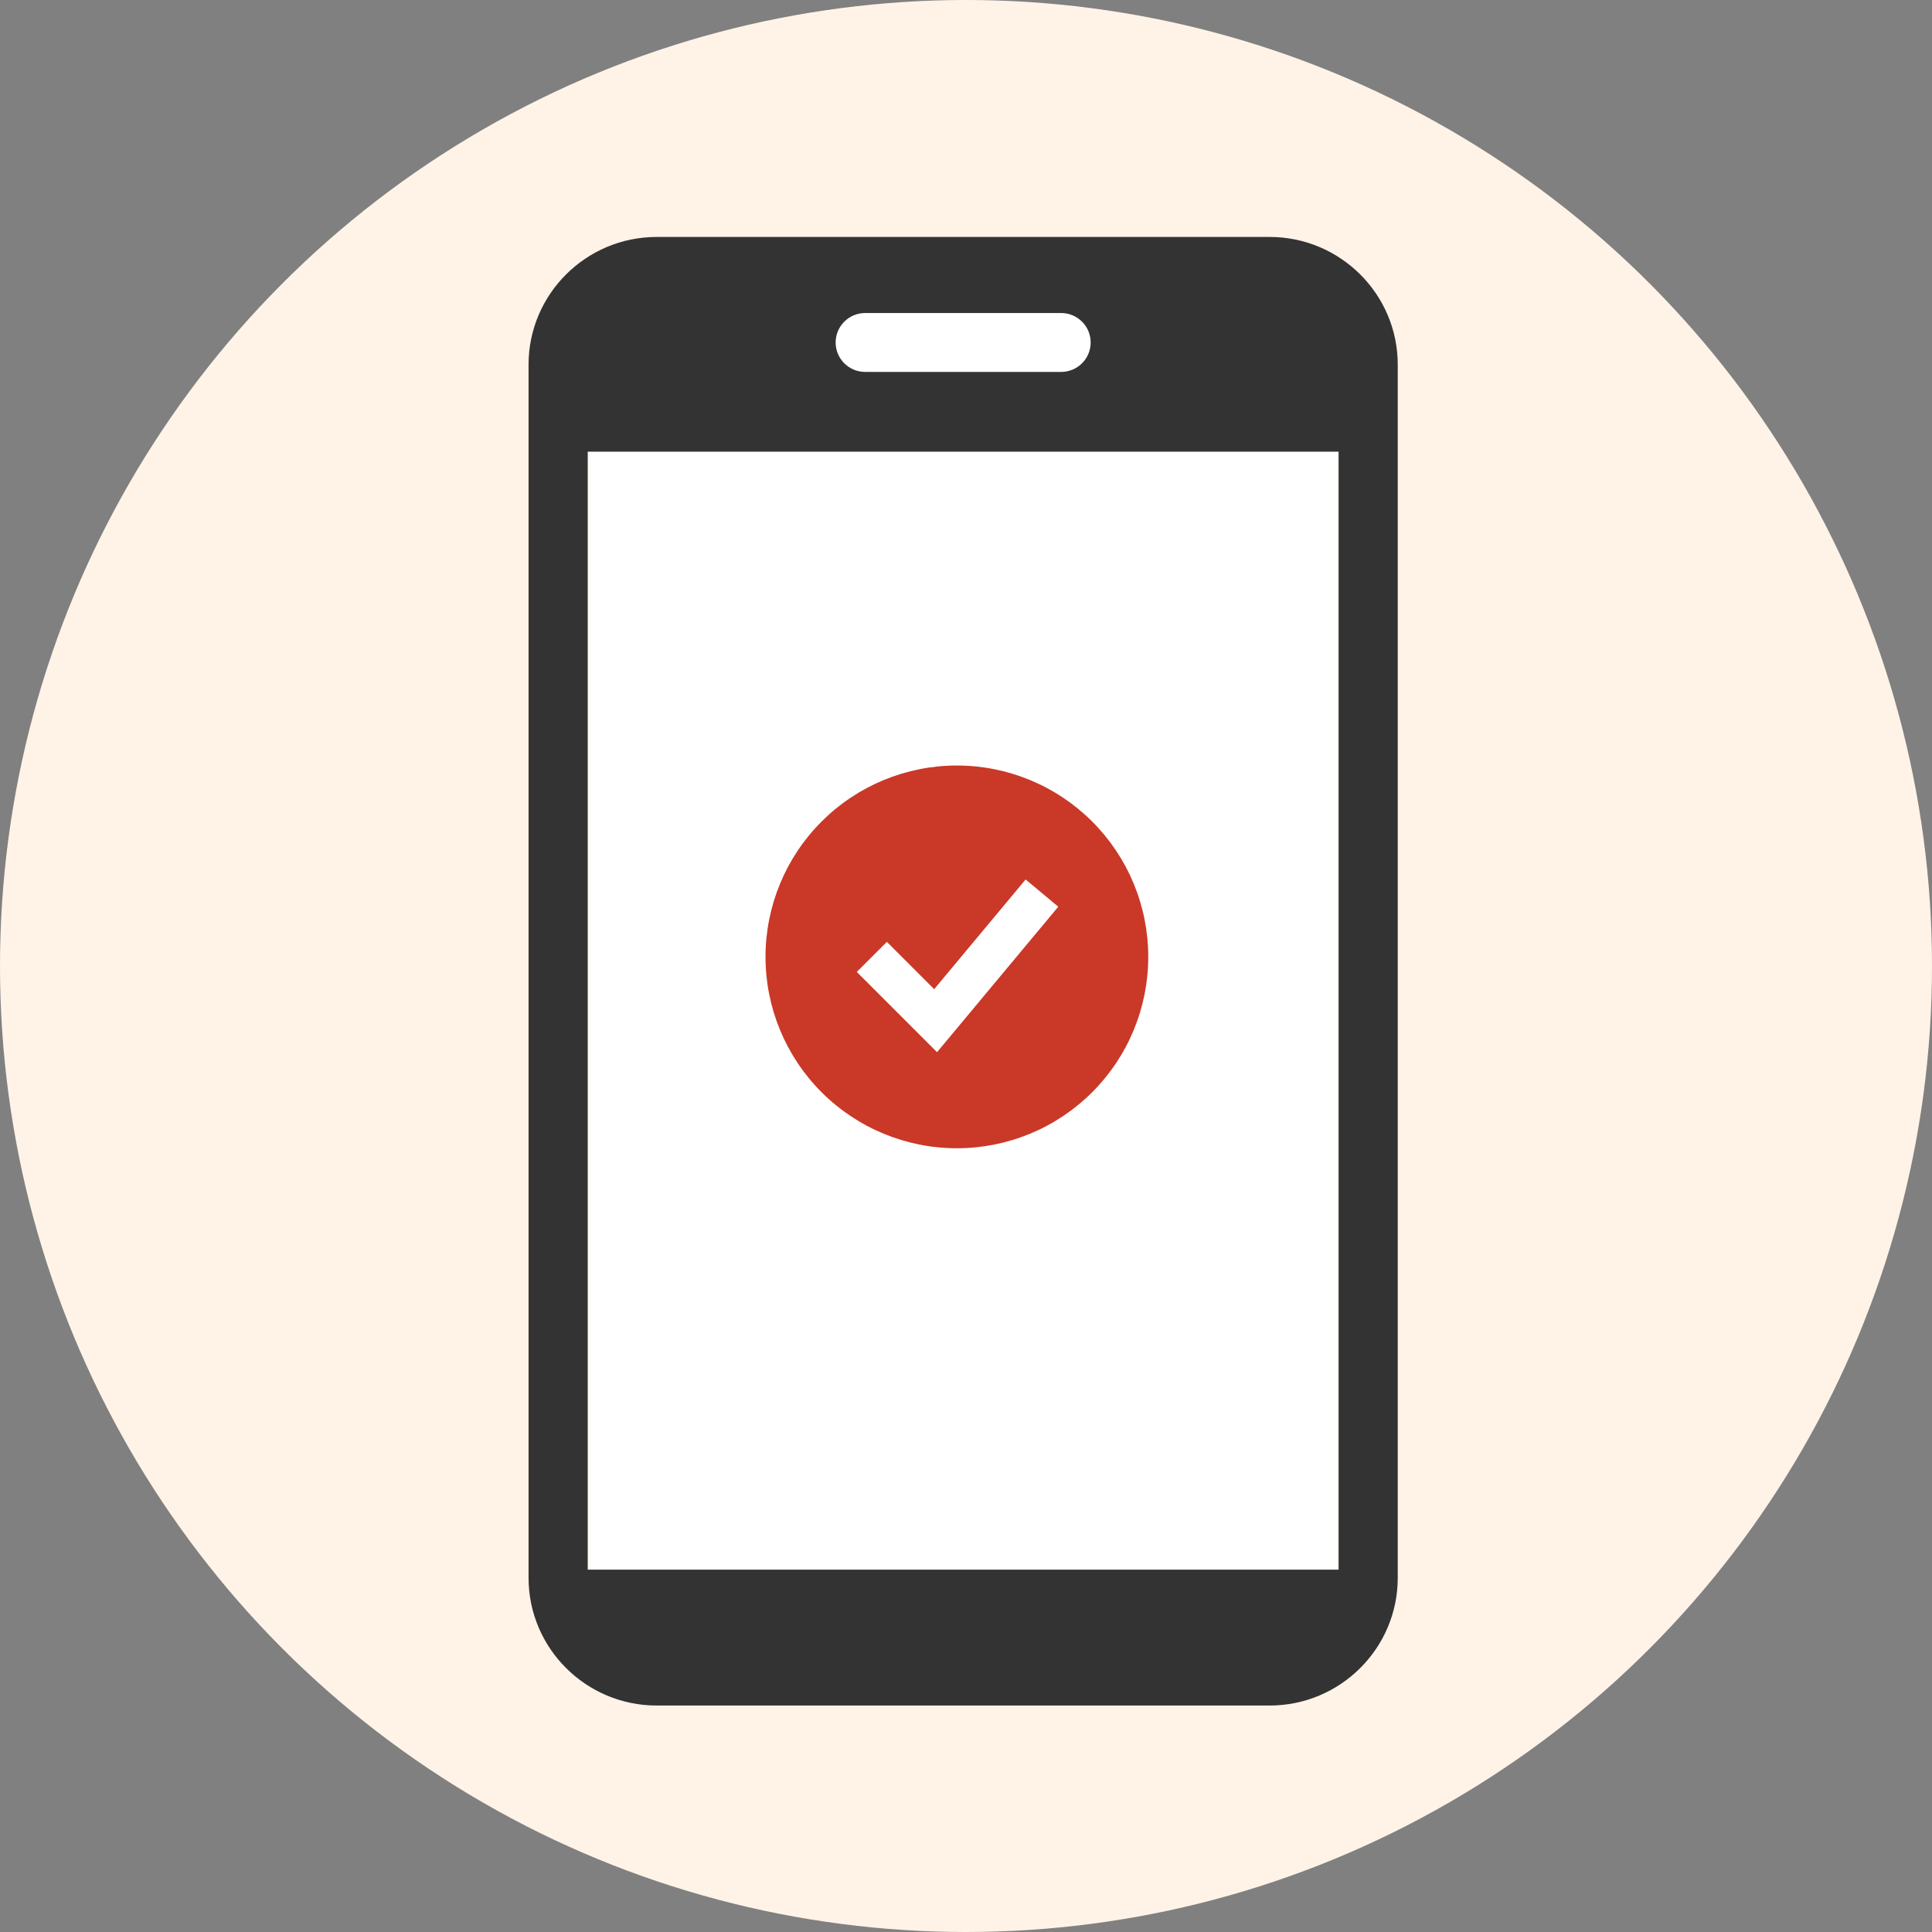
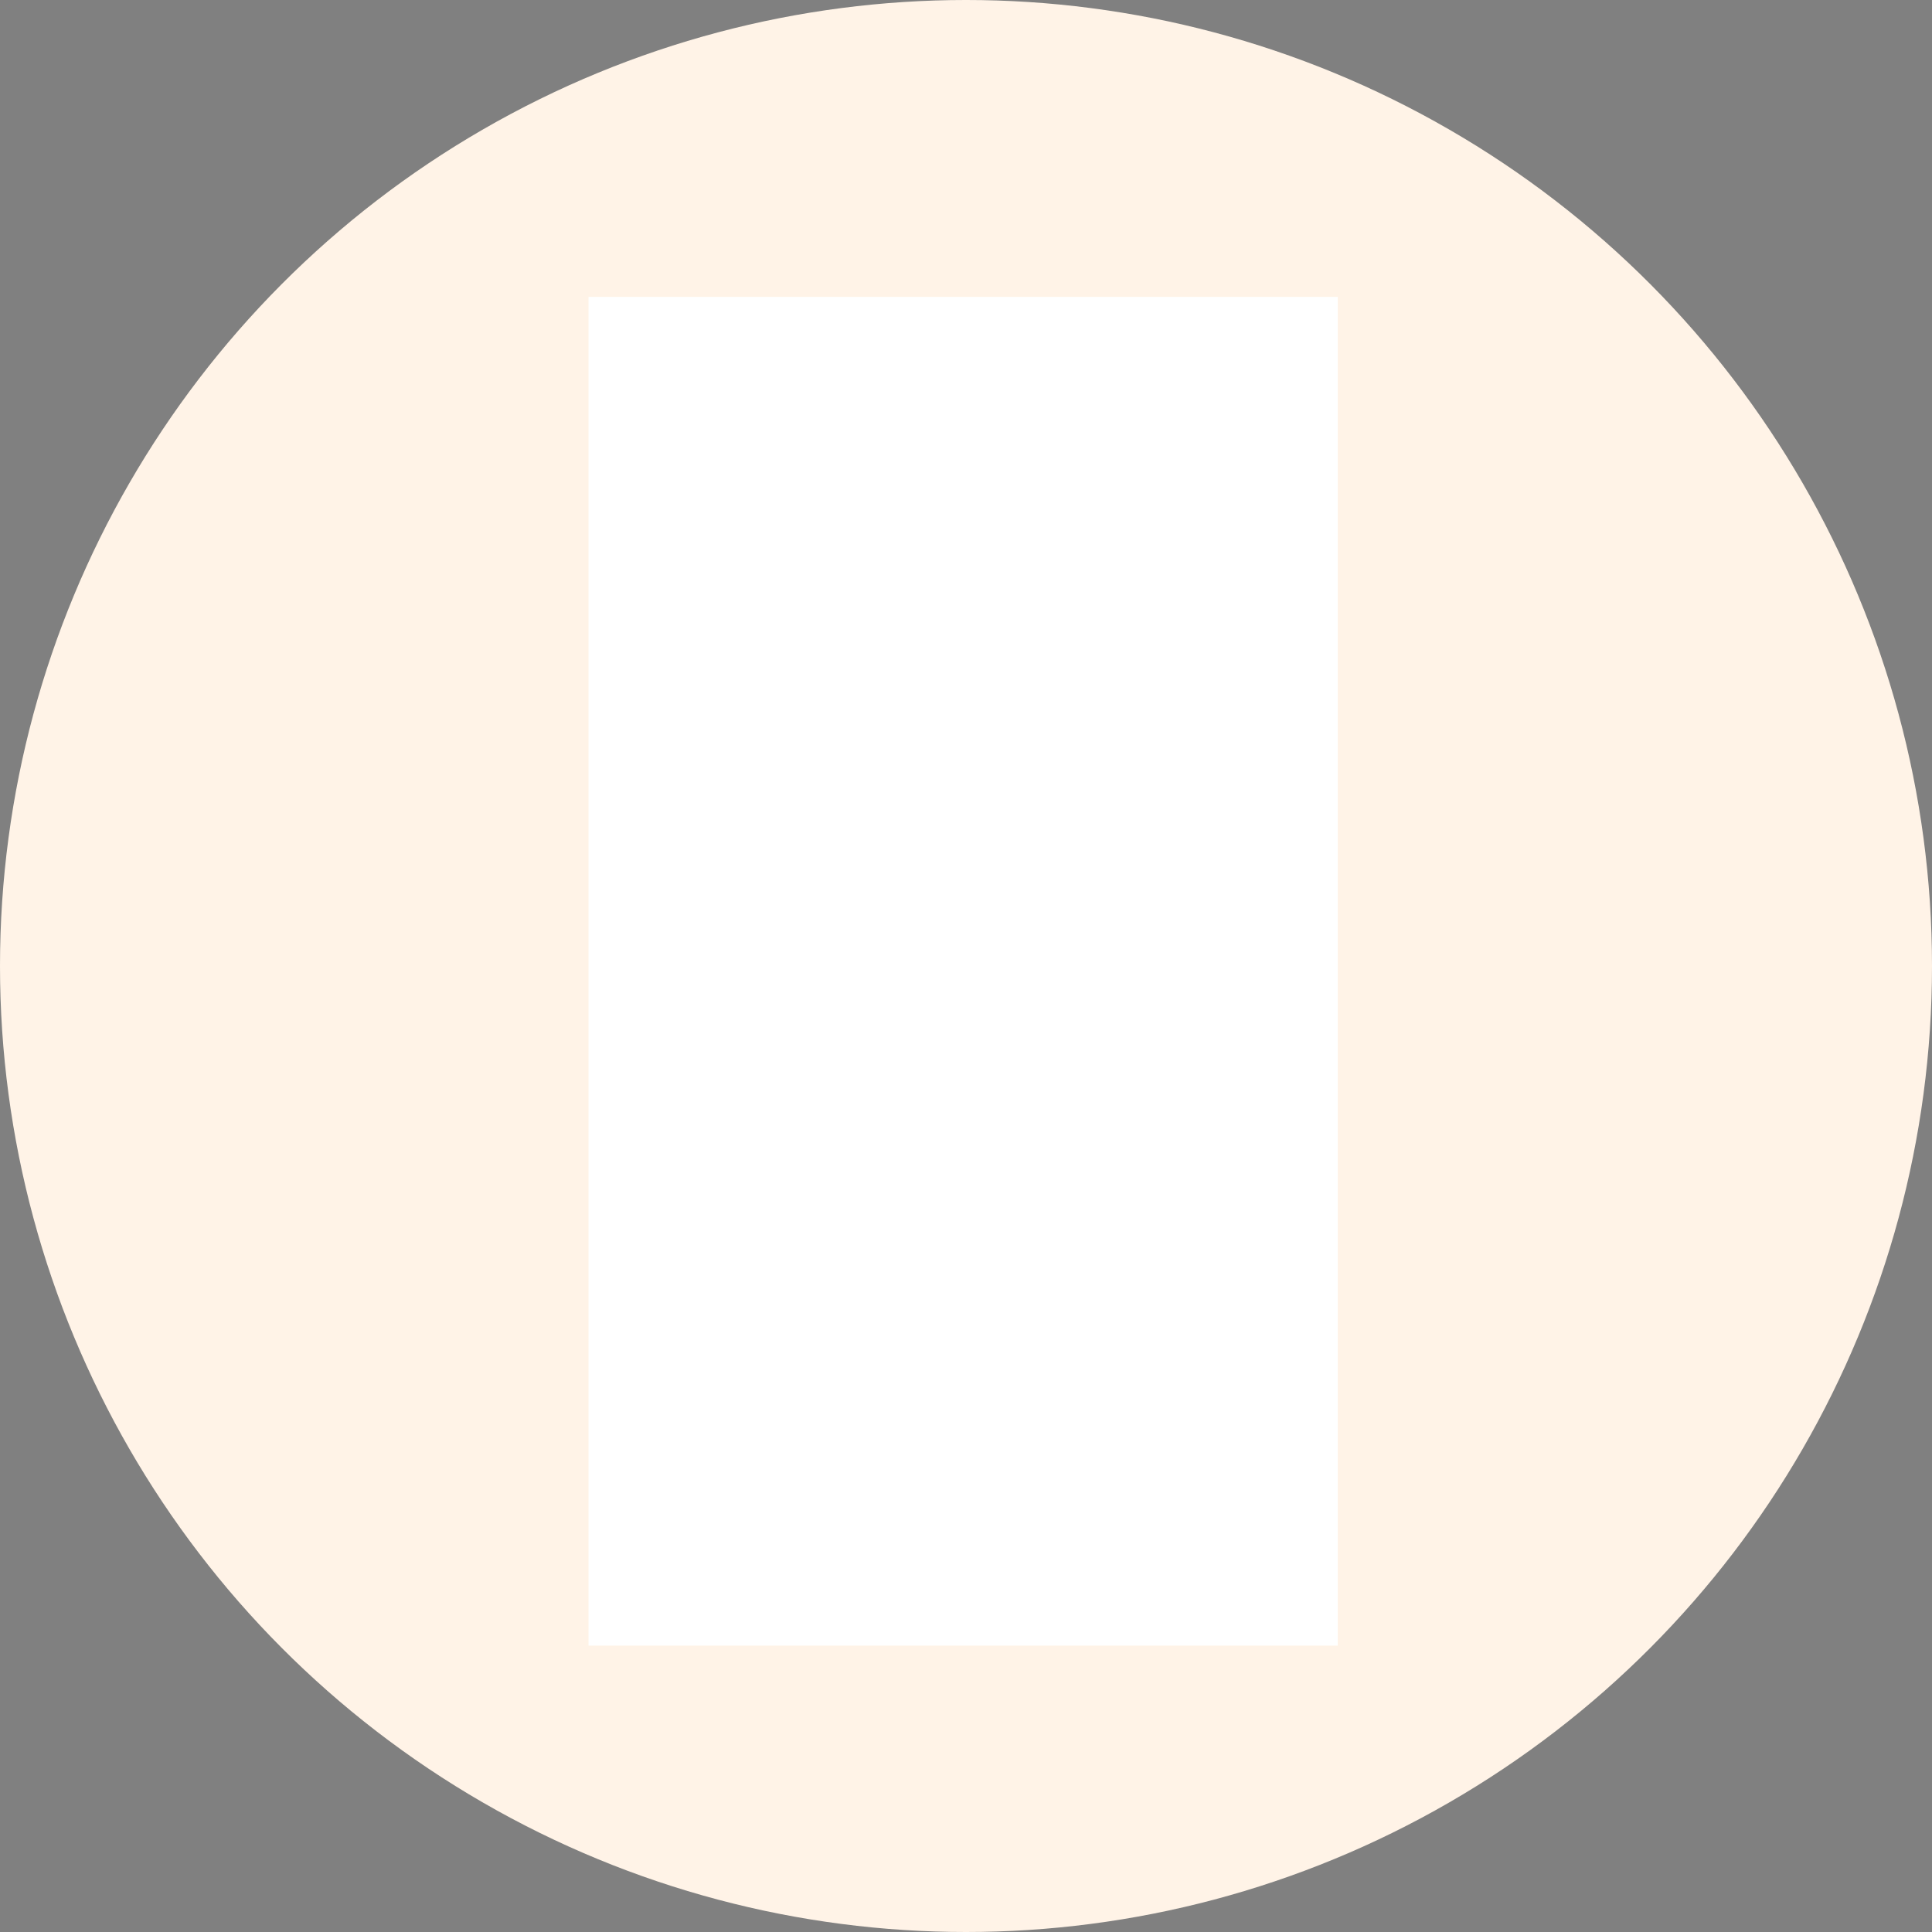
<svg xmlns="http://www.w3.org/2000/svg" width="106" height="106" viewBox="0 0 106 106" fill="none">
  <rect x="0" y="0" width="106" height="106" fill="#808080" stroke="none" />
  <circle cx="53" cy="53" r="53" fill="#FFF3E7" />
  <rect x="32.289" y="16.289" width="41.11" height="73.998" fill="white" />
-   <path d="M36.03 93.575L69.657 93.575C73.534 93.575 76.688 90.434 76.688 86.572L76.688 20.003C76.688 16.142 73.534 13 69.657 13L36.03 13C32.154 13 29 16.141 29 20.003L29 86.572C29 90.433 32.153 93.575 36.03 93.575ZM47.47 17.174L58.218 17.174C59.113 17.174 59.84 17.898 59.84 18.79C59.84 19.683 59.113 20.406 58.218 20.406L47.47 20.406C46.574 20.406 45.848 19.683 45.848 18.79C45.848 17.898 46.574 17.174 47.47 17.174ZM32.245 24.78L73.443 24.78L73.443 86.121L32.245 86.121L32.245 24.78Z" fill="#333333" />
-   <path fill-rule="evenodd" clip-rule="evenodd" d="M52.5 63C53.879 63 55.244 62.728 56.518 62.201C57.792 61.673 58.95 60.9 59.925 59.925C60.9 58.95 61.673 57.792 62.201 56.518C62.728 55.244 63 53.879 63 52.5C63 51.121 62.728 49.756 62.201 48.482C61.673 47.208 60.9 46.05 59.925 45.075C58.95 44.1 57.792 43.327 56.518 42.799C55.244 42.272 53.879 42 52.5 42C49.715 42 47.044 43.106 45.075 45.075C43.106 47.044 42 49.715 42 52.5C42 55.285 43.106 57.956 45.075 59.925C47.044 61.894 49.715 63 52.5 63ZM52.229 56.747L58.063 49.747L56.271 48.253L51.254 54.272L48.658 51.675L47.008 53.325L50.508 56.825L51.411 57.728L52.229 56.747Z" fill="#CA3828" />
</svg>